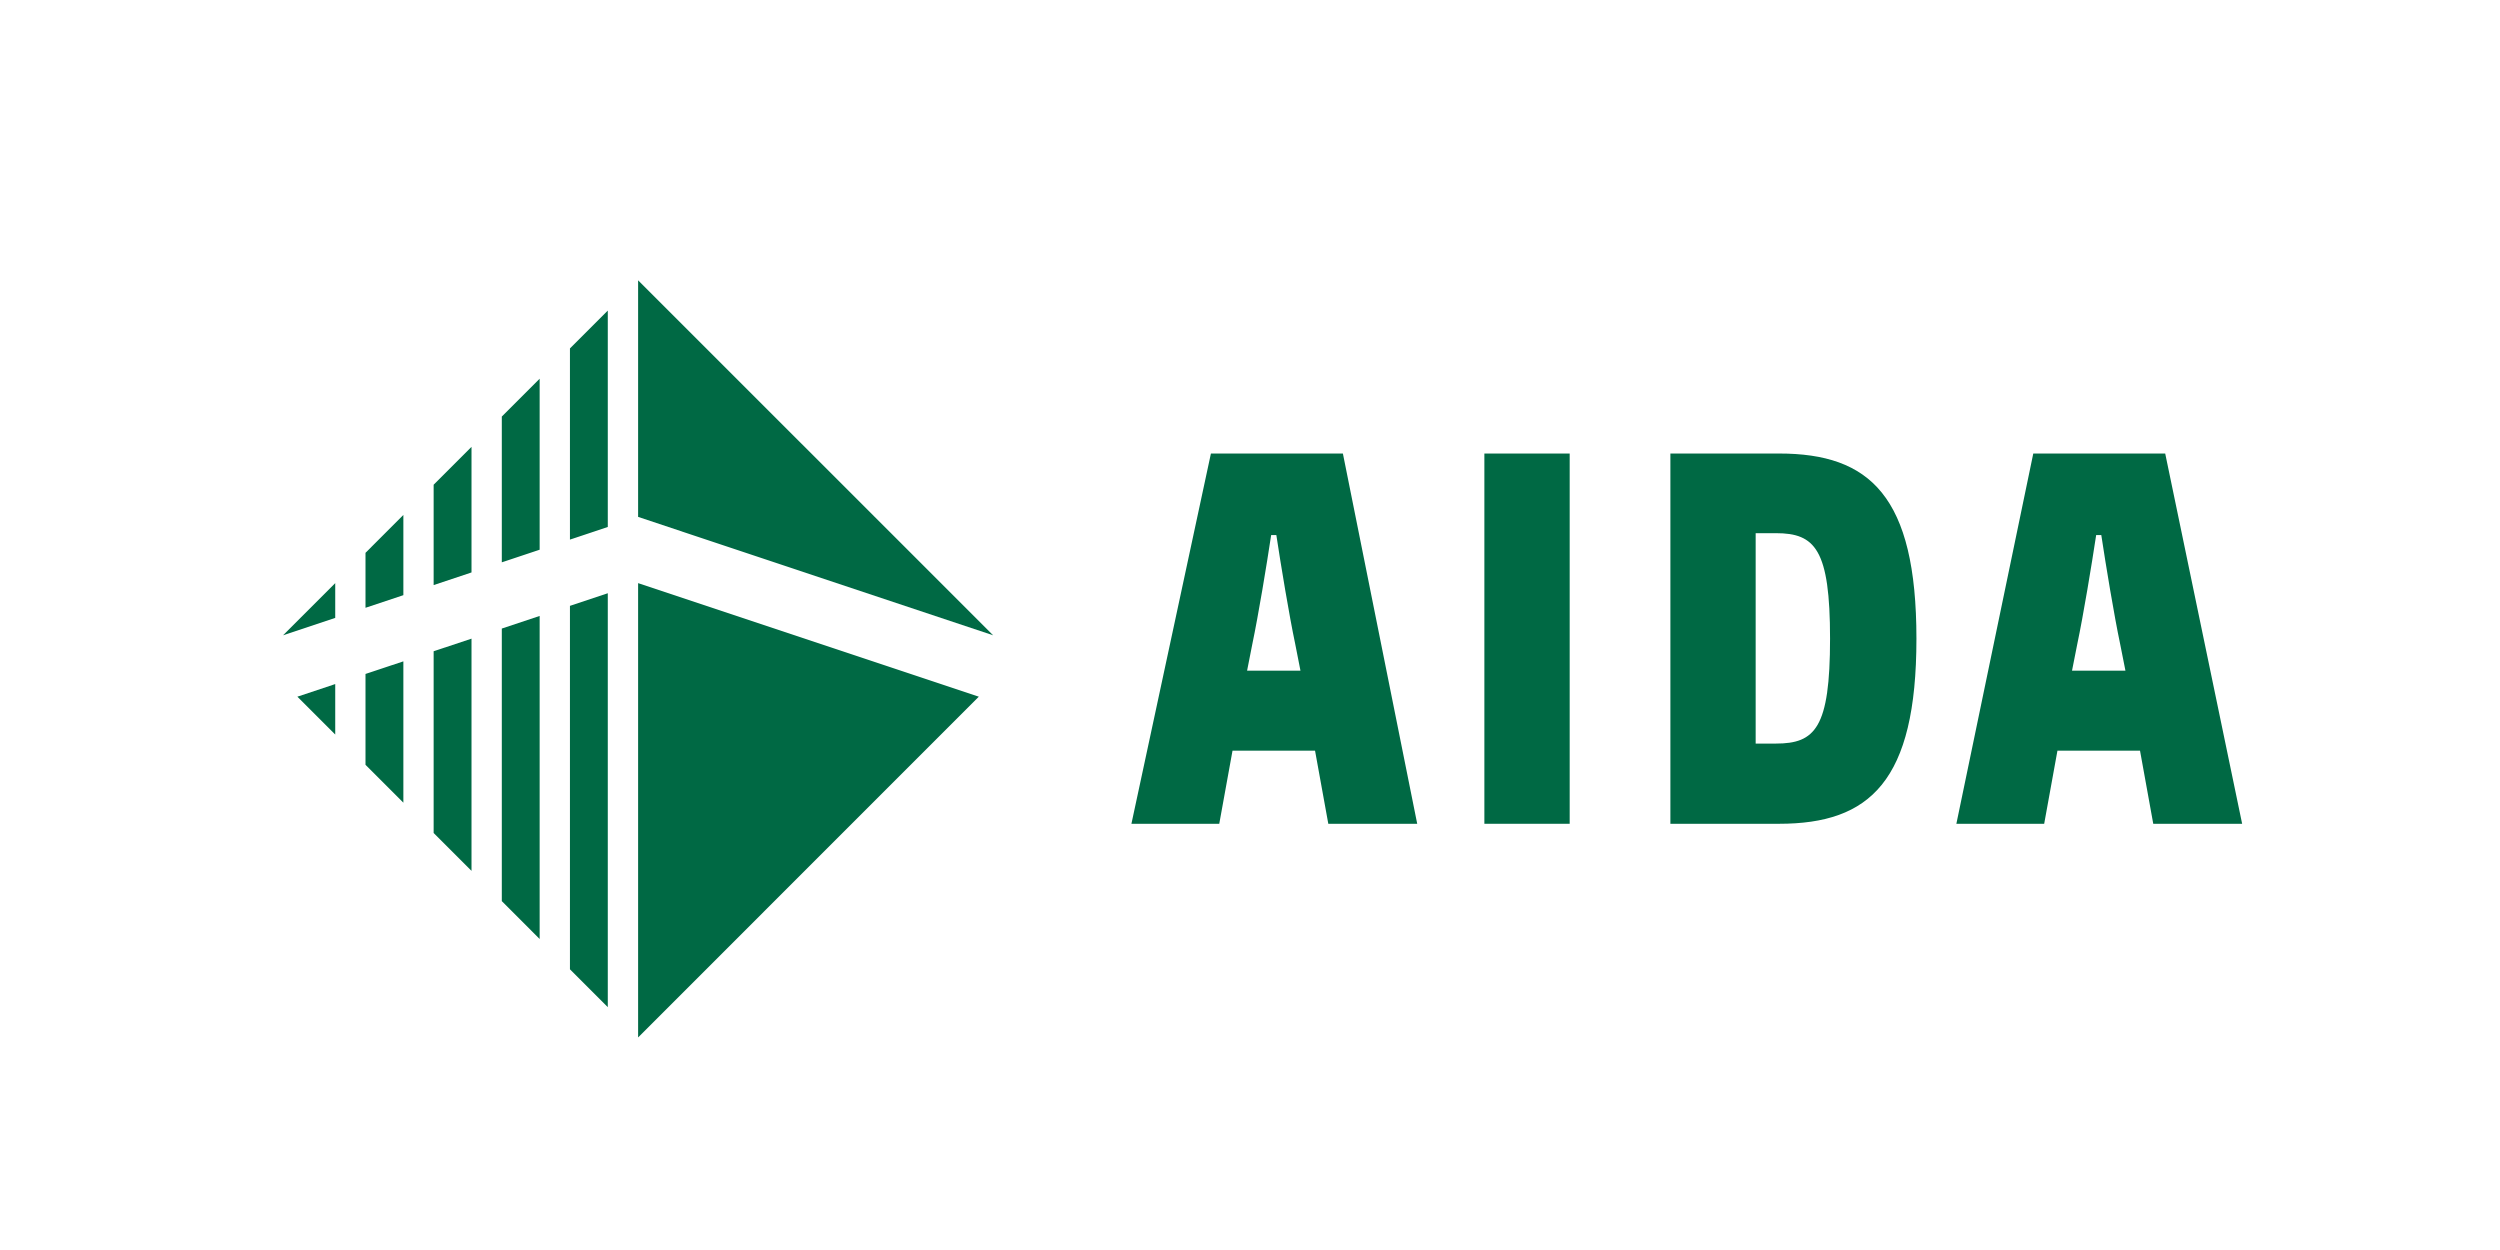
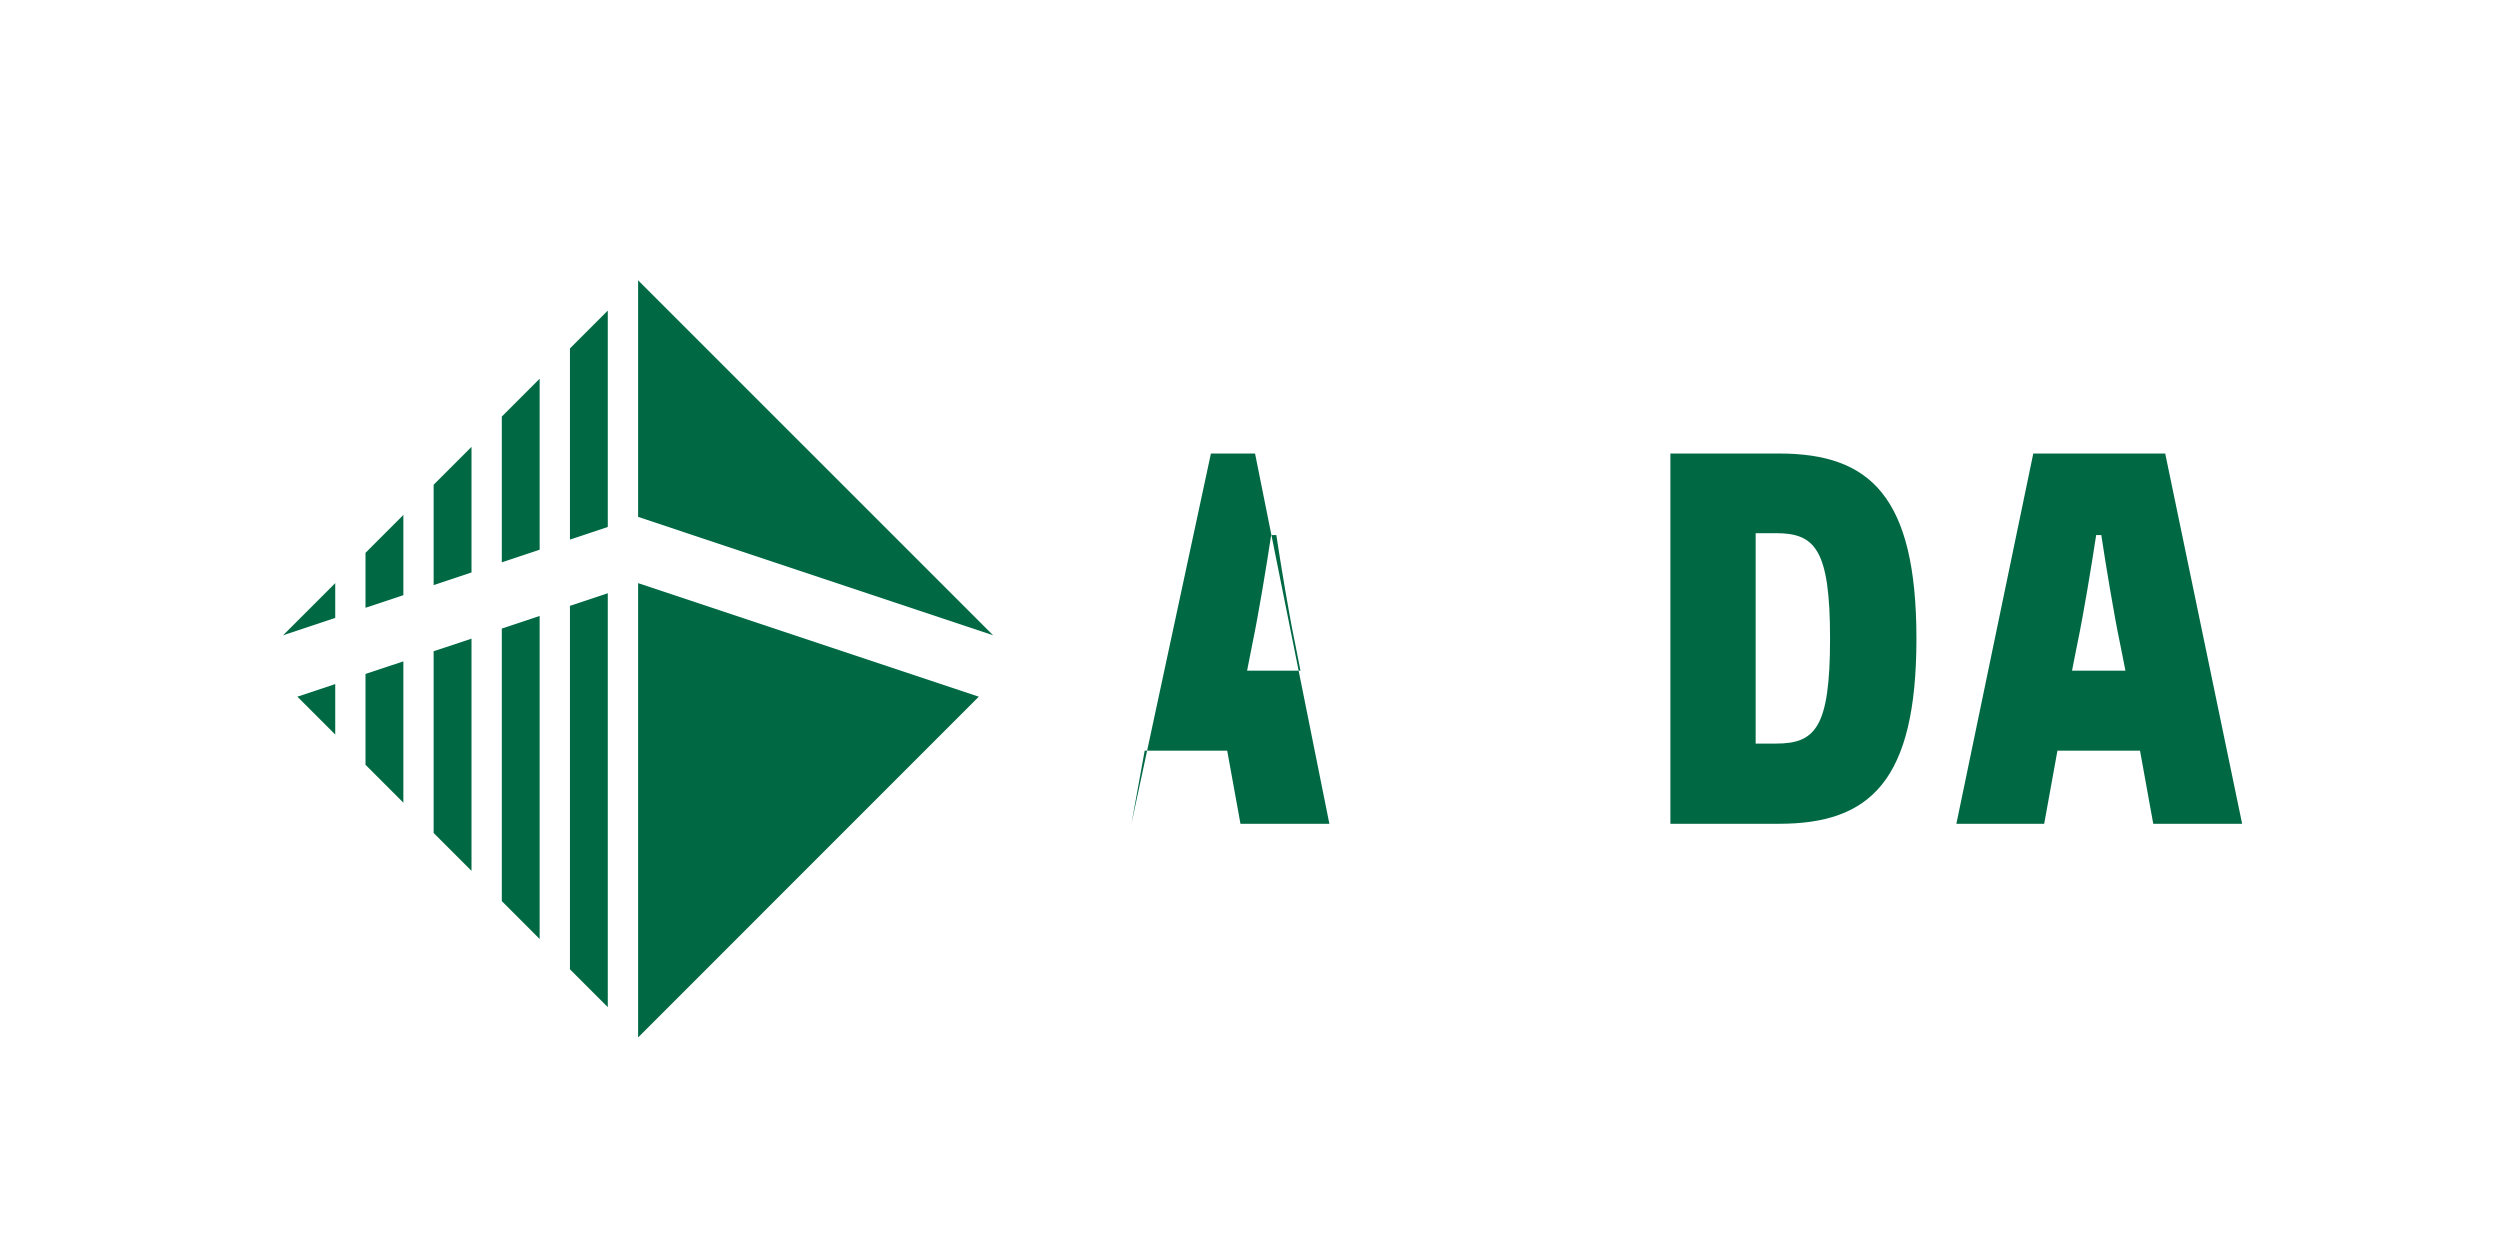
<svg xmlns="http://www.w3.org/2000/svg" id="Ebene_1" data-name="Ebene 1" viewBox="0 0 1024 512">
  <defs>
    <style>
      .cls-1 {
        fill: #006944;
      }
    </style>
  </defs>
-   <path class="cls-1" d="M550.04,185.77h-54.05l-32.56,151.65h35.98l5.43-29.95h33.8l5.43,29.95h36.42l-30.44-151.65ZM510.81,274.7l2.16-10.98c2.45-11.65,5.87-32.37,7.7-44.56h2.12c1.84,12.2,5.26,32.91,7.72,44.56l2.16,10.98h-21.85Z" />
+   <path class="cls-1" d="M550.04,185.77h-54.05l-32.56,151.65l5.43-29.95h33.8l5.43,29.95h36.42l-30.44-151.65ZM510.81,274.7l2.16-10.98c2.45-11.65,5.87-32.37,7.7-44.56h2.12c1.84,12.2,5.26,32.91,7.72,44.56l2.16,10.98h-21.85Z" />
  <path class="cls-1" d="M886.86,185.77h-54.03l-31.5,151.65h35.97l5.43-29.95h33.82l5.42,29.95h36.41l-31.51-151.65ZM848.7,274.7l2.17-10.98c2.46-11.65,5.88-32.37,7.72-44.56h2.1c1.84,12.2,5.25,32.91,7.71,44.56l2.18,10.98h-21.87Z" />
-   <rect class="cls-1" x="608" y="185.77" width="34.94" height="151.65" />
  <path class="cls-1" d="M728.7,185.76h-44.51v151.66h44.51c37.22,0,56.27-17.41,56.27-75.81s-19.05-75.85-56.27-75.85M727.41,304.57h-8.29v-86.18h8.29c16.08,0,22.18,6.63,22.18,43.22s-6.1,42.96-22.18,42.96" />
  <polygon class="cls-1" points="261.37 114.82 406.78 260.22 261.37 211.72 261.37 114.82" />
  <polygon class="cls-1" points="261.37 238.85 400.92 285.36 261.37 424.94 261.37 238.85" />
  <polygon class="cls-1" points="221.04 155.12 205.54 170.62 205.54 230.33 221.04 225.16 221.04 155.12" />
  <polygon class="cls-1" points="149.71 248.95 165.22 243.78 165.22 210.93 149.71 226.44 149.71 248.95" />
  <polygon class="cls-1" points="193.13 183.03 177.62 198.54 177.62 239.64 193.13 234.47 193.13 183.03" />
  <polygon class="cls-1" points="248.95 127.21 233.45 142.72 233.45 221.02 248.95 215.85 248.95 127.21" />
  <polygon class="cls-1" points="137.31 253.09 137.31 238.85 115.93 260.22 137.31 253.09" />
  <polygon class="cls-1" points="221.04 252.29 205.54 257.46 205.54 369.1 221.04 384.61 221.04 252.29" />
  <polygon class="cls-1" points="149.71 313.27 165.22 328.78 165.22 270.89 149.71 276.05 149.71 313.27" />
  <polygon class="cls-1" points="193.13 261.59 177.62 266.75 177.62 341.19 193.13 356.7 193.13 261.59" />
  <polygon class="cls-1" points="137.31 280.19 121.8 285.36 137.31 300.87 137.31 280.19" />
  <polygon class="cls-1" points="248.95 242.99 233.45 248.16 233.45 397.02 248.95 412.53 248.95 242.99" />
</svg>